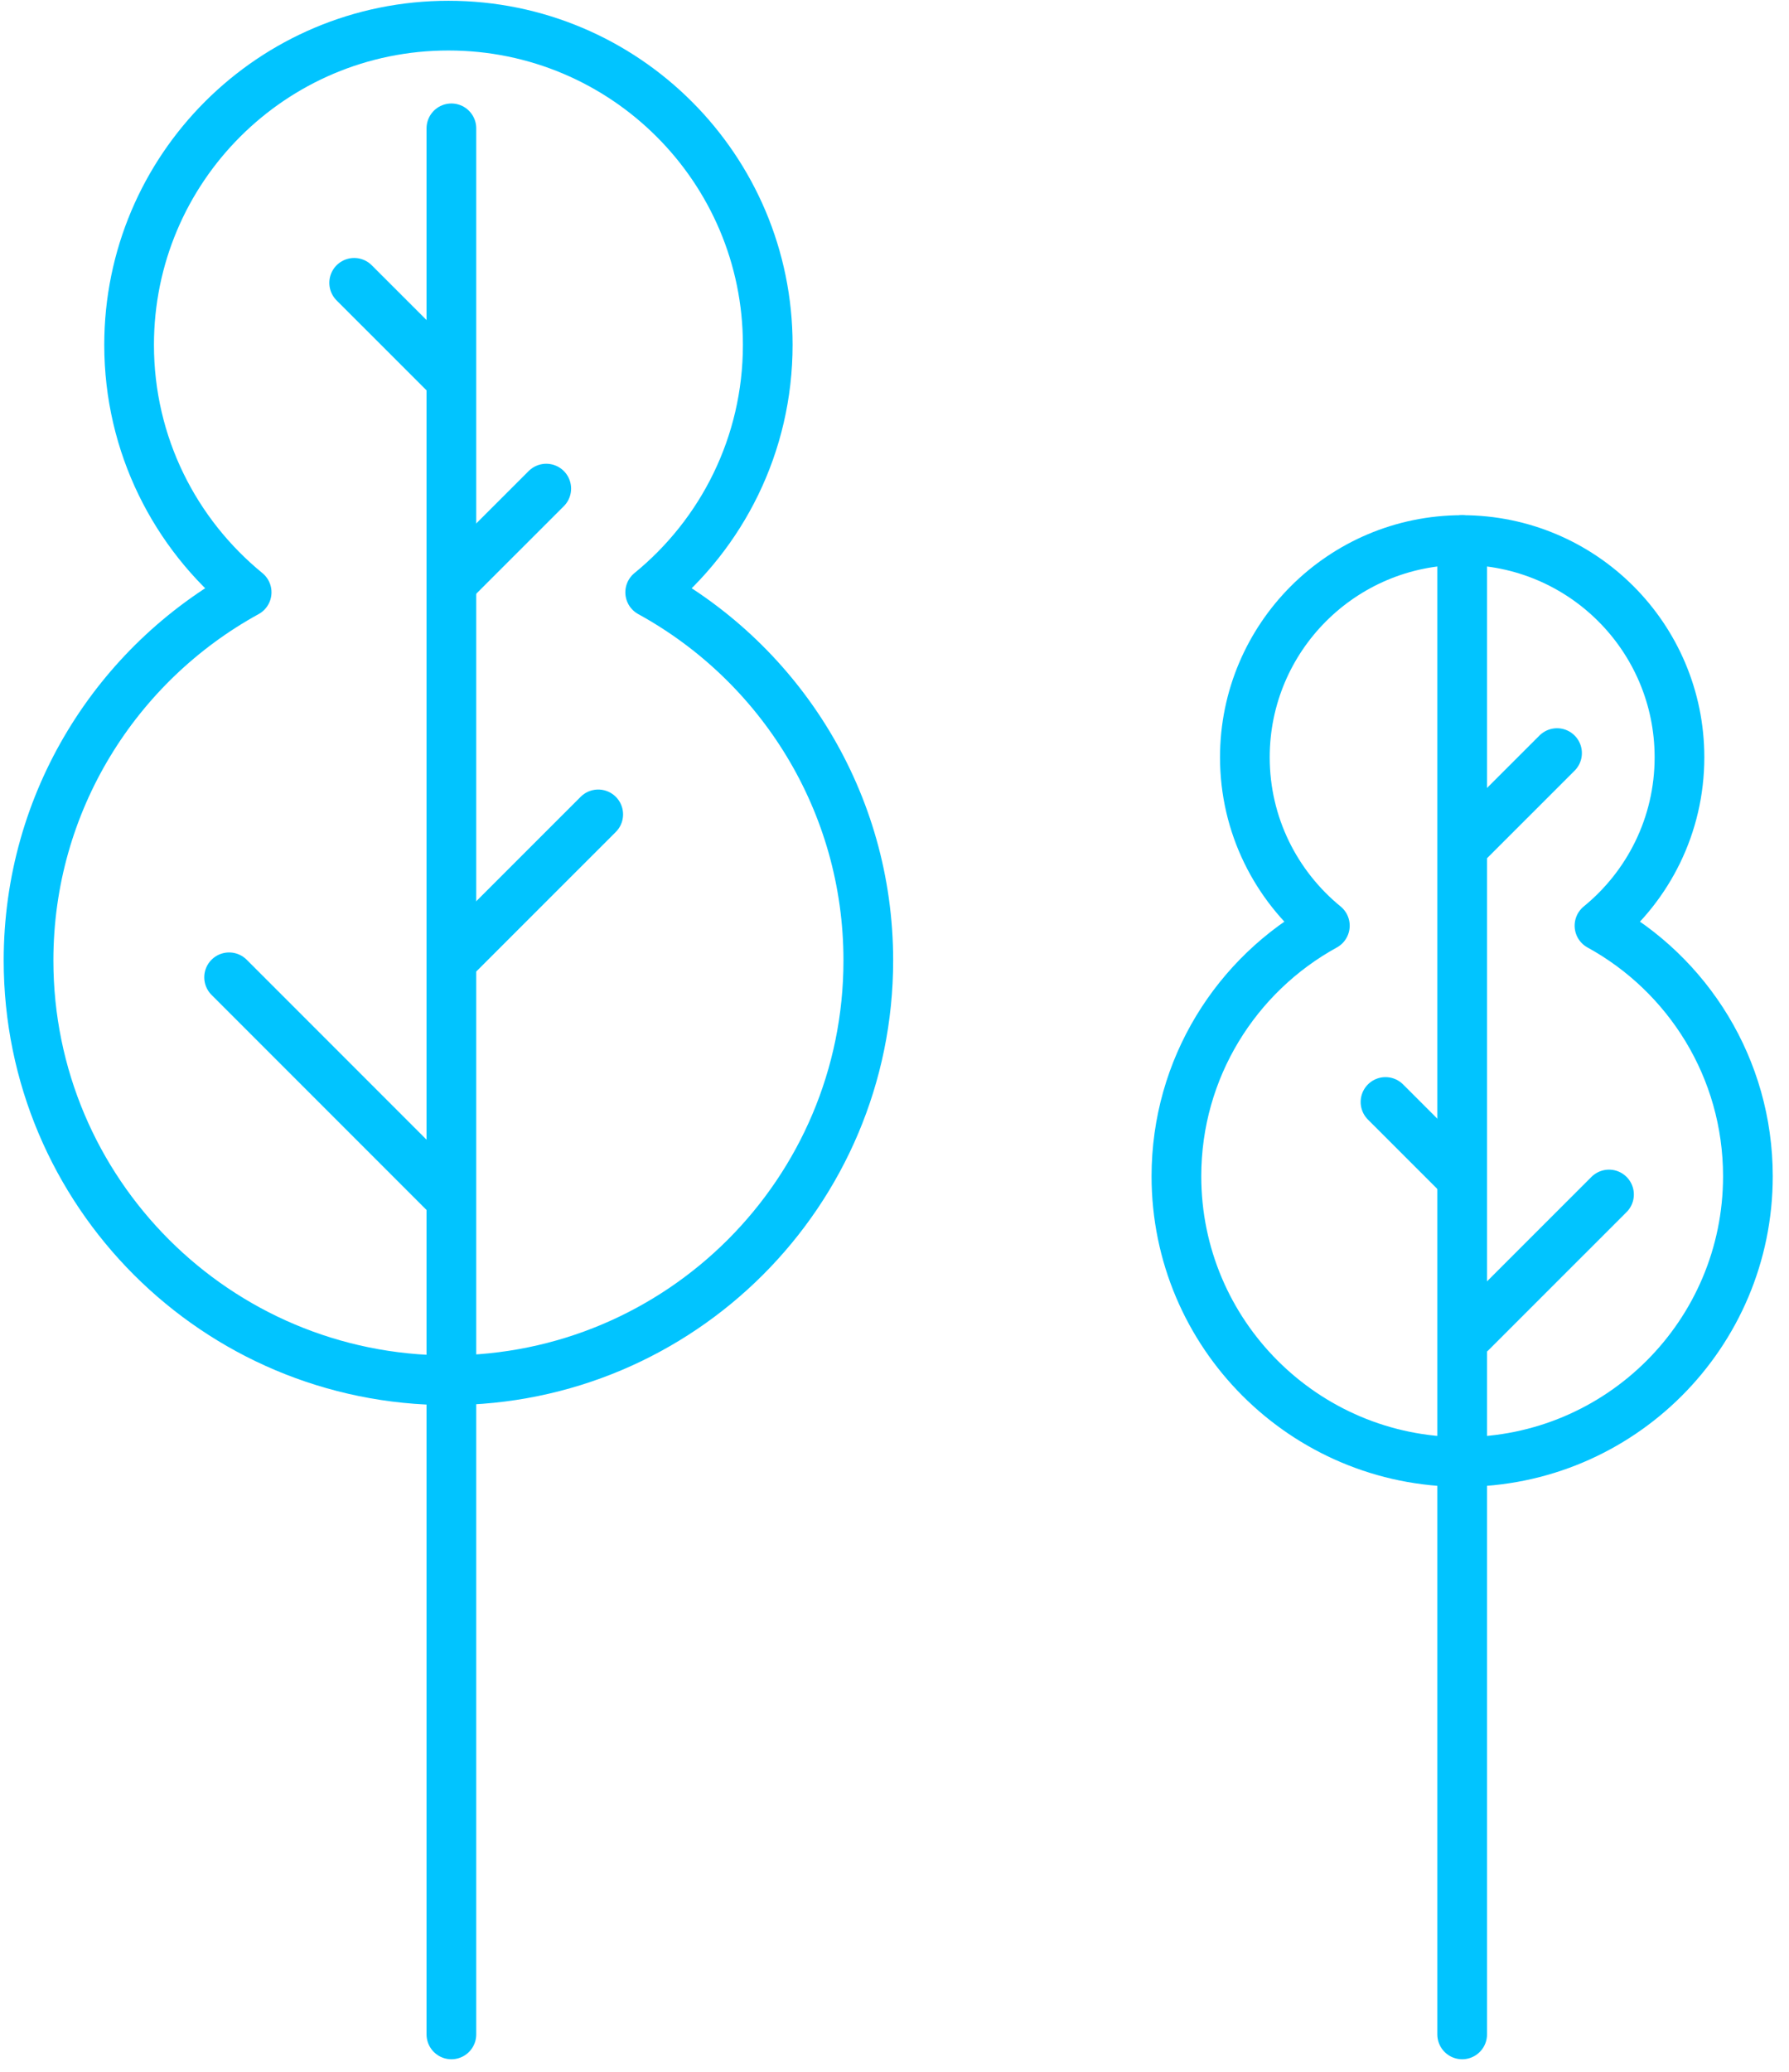
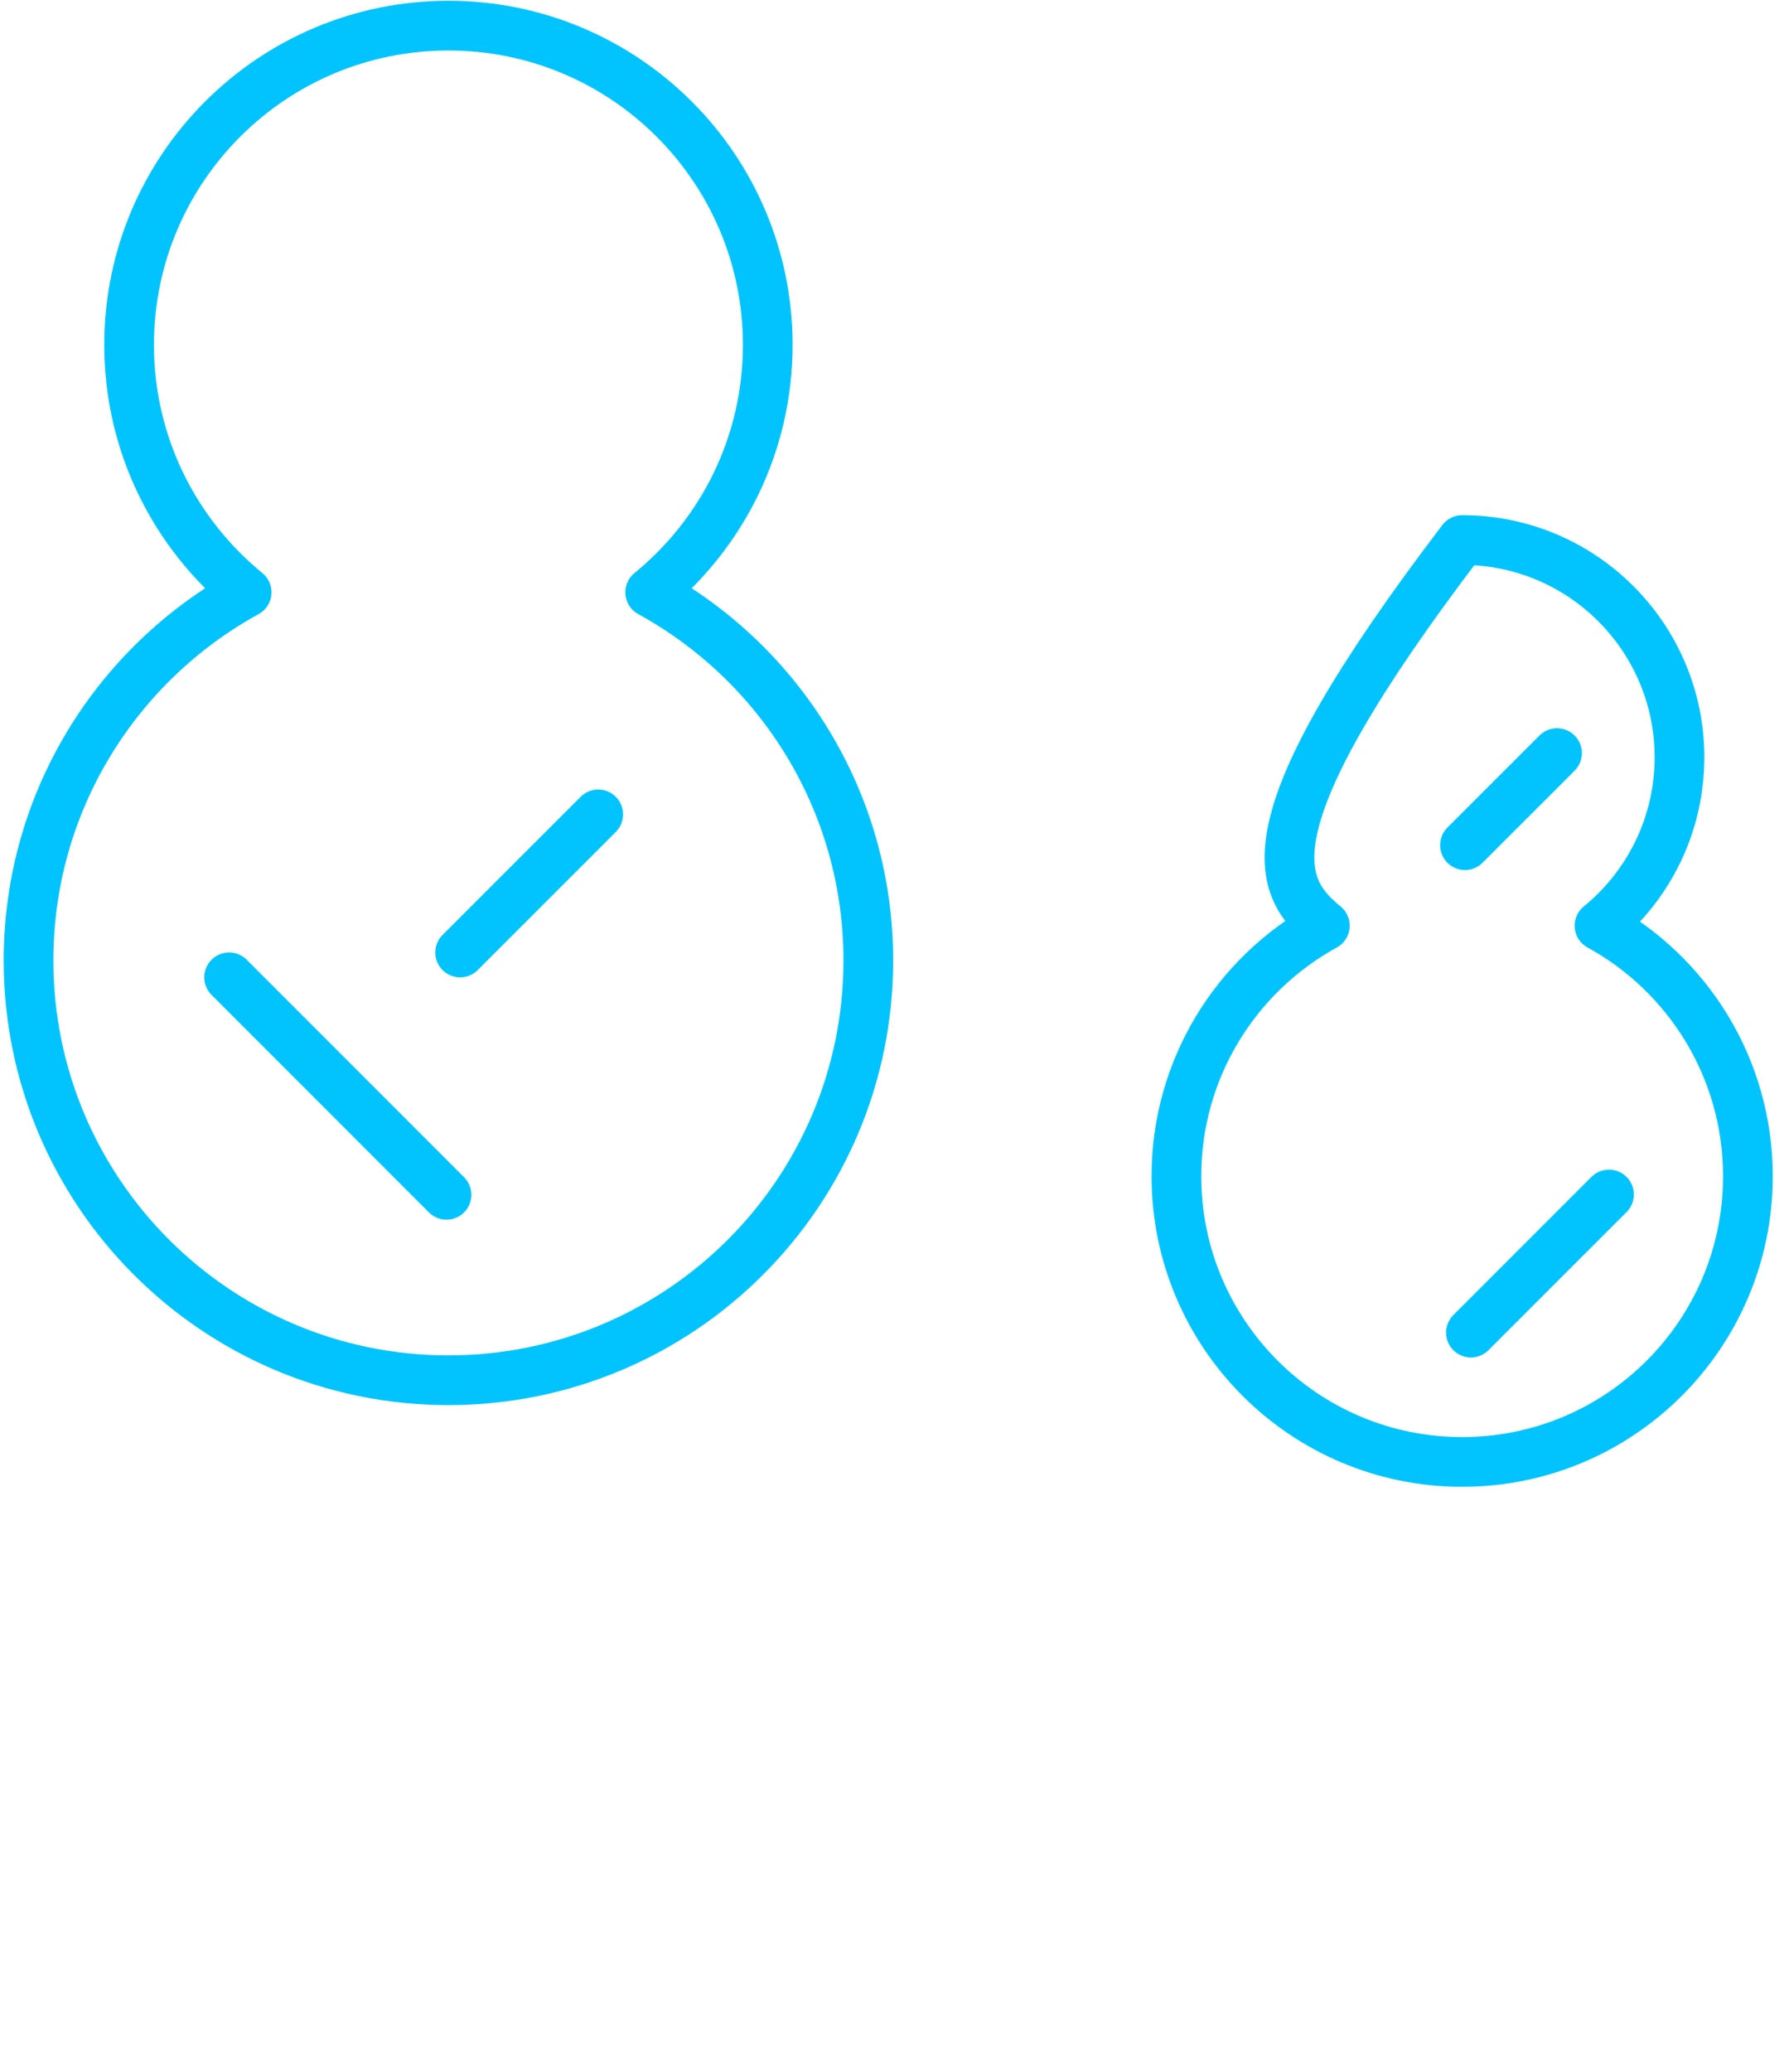
<svg xmlns="http://www.w3.org/2000/svg" width="108" height="125" viewBox="0 0 108 125" fill="none">
-   <path d="M96.559 55.855C99.504 53.452 101.388 49.795 101.388 45.695C101.388 38.455 95.515 32.586 88.269 32.586C81.024 32.586 75.151 38.455 75.151 45.695C75.151 49.792 77.034 53.449 79.98 55.855C74.639 58.786 71.019 64.456 71.019 70.973C71.019 80.493 78.742 88.211 88.269 88.211C97.797 88.211 105.519 80.493 105.519 70.973C105.519 64.456 101.899 58.783 96.559 55.855Z" stroke="#01C4FF" stroke-width="3" stroke-linecap="round" stroke-linejoin="round" />
-   <path d="M88.27 32.586V122.752" stroke="#01C4FF" stroke-width="3" stroke-linecap="round" stroke-linejoin="round" />
-   <path d="M87.975 70.823L83.641 66.492" stroke="#01C4FF" stroke-width="3" stroke-linecap="round" stroke-linejoin="round" />
+   <path d="M96.559 55.855C99.504 53.452 101.388 49.795 101.388 45.695C101.388 38.455 95.515 32.586 88.269 32.586C75.151 49.792 77.034 53.449 79.98 55.855C74.639 58.786 71.019 64.456 71.019 70.973C71.019 80.493 78.742 88.211 88.269 88.211C97.797 88.211 105.519 80.493 105.519 70.973C105.519 64.456 101.899 58.783 96.559 55.855Z" stroke="#01C4FF" stroke-width="3" stroke-linecap="round" stroke-linejoin="round" />
  <path d="M88.798 80.407L97.134 72.074" stroke="#01C4FF" stroke-width="3" stroke-linecap="round" stroke-linejoin="round" />
  <path d="M88.439 50.996L93.997 45.441" stroke="#01C4FF" stroke-width="3" stroke-linecap="round" stroke-linejoin="round" />
  <path d="M39.251 35.739C43.58 32.207 46.348 26.834 46.348 20.809C46.348 10.171 37.717 1.547 27.071 1.547C16.424 1.547 7.794 10.171 7.794 20.809C7.794 26.83 10.561 32.203 14.89 35.739C7.042 40.045 1.723 48.377 1.723 57.952C1.723 71.942 13.071 83.281 27.071 83.281C41.071 83.281 52.419 71.942 52.419 57.952C52.419 48.377 47.099 40.041 39.251 35.739Z" stroke="#01C4FF" stroke-width="3" stroke-linecap="round" stroke-linejoin="round" />
-   <path d="M27.25 7.744V122.752" stroke="#01C4FF" stroke-width="3" stroke-linecap="round" stroke-linejoin="round" />
  <path d="M26.955 72.093L13.831 58.969" stroke="#01C4FF" stroke-width="3" stroke-linecap="round" stroke-linejoin="round" />
  <path d="M27.778 57.472L36.114 49.139" stroke="#01C4FF" stroke-width="3" stroke-linecap="round" stroke-linejoin="round" />
-   <path d="M27.418 35.037L32.977 29.482" stroke="#01C4FF" stroke-width="3" stroke-linecap="round" stroke-linejoin="round" />
-   <path d="M26.939 22.621L21.381 17.066" stroke="#01C4FF" stroke-width="3" stroke-linecap="round" stroke-linejoin="round" />
</svg>